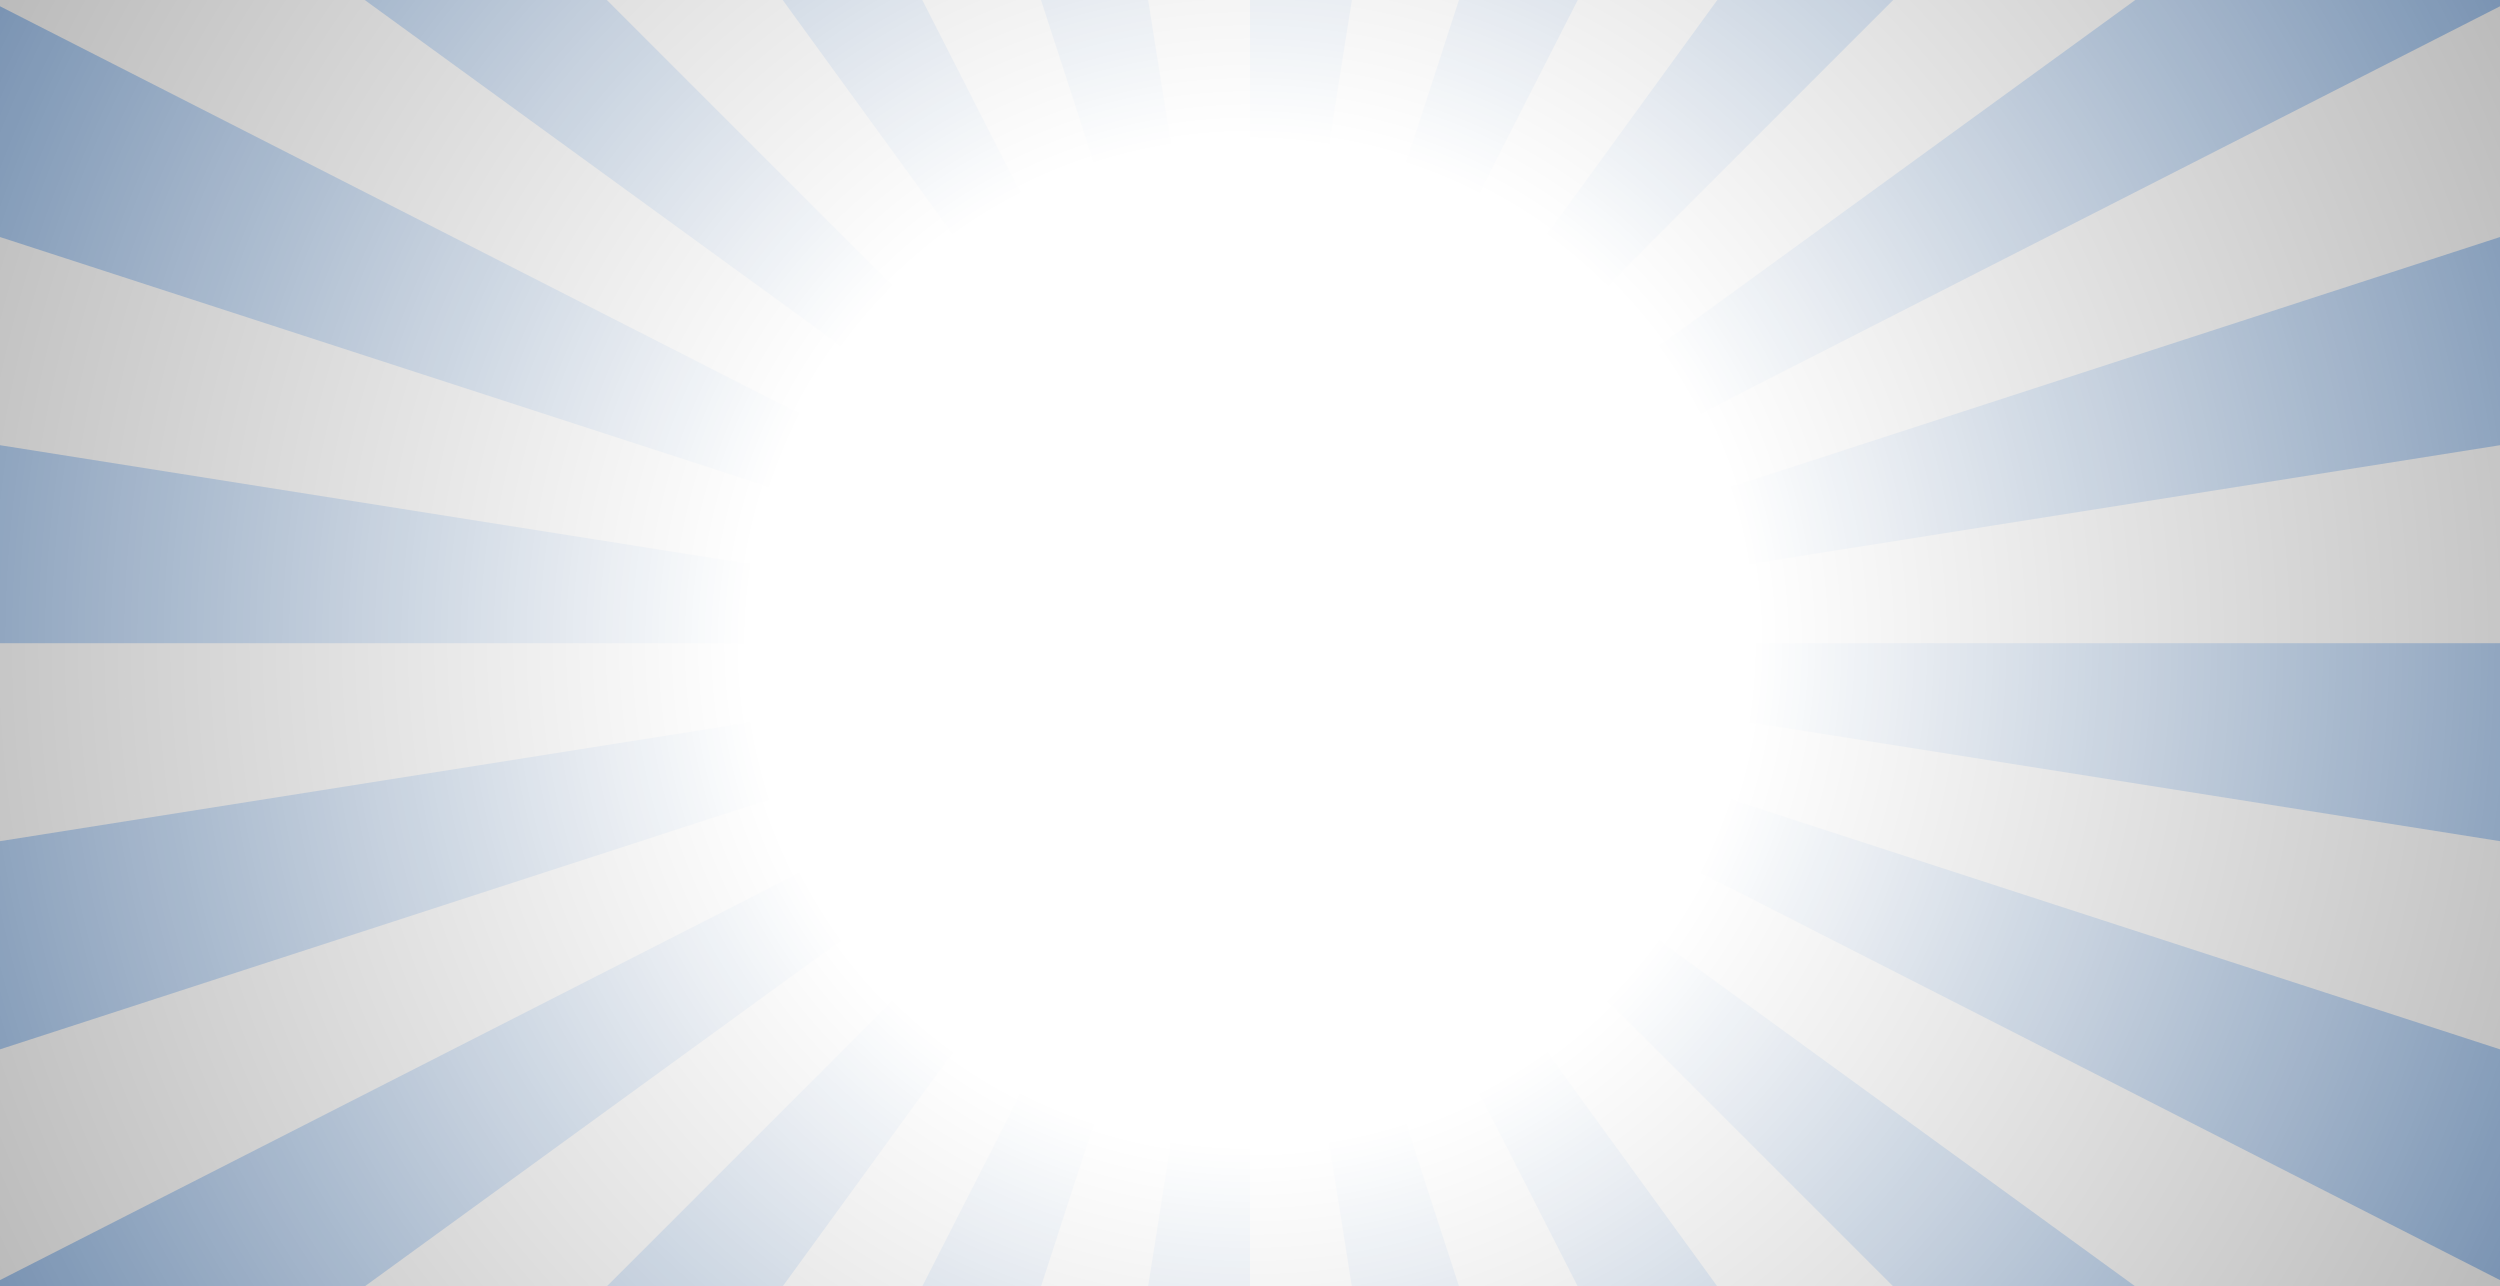
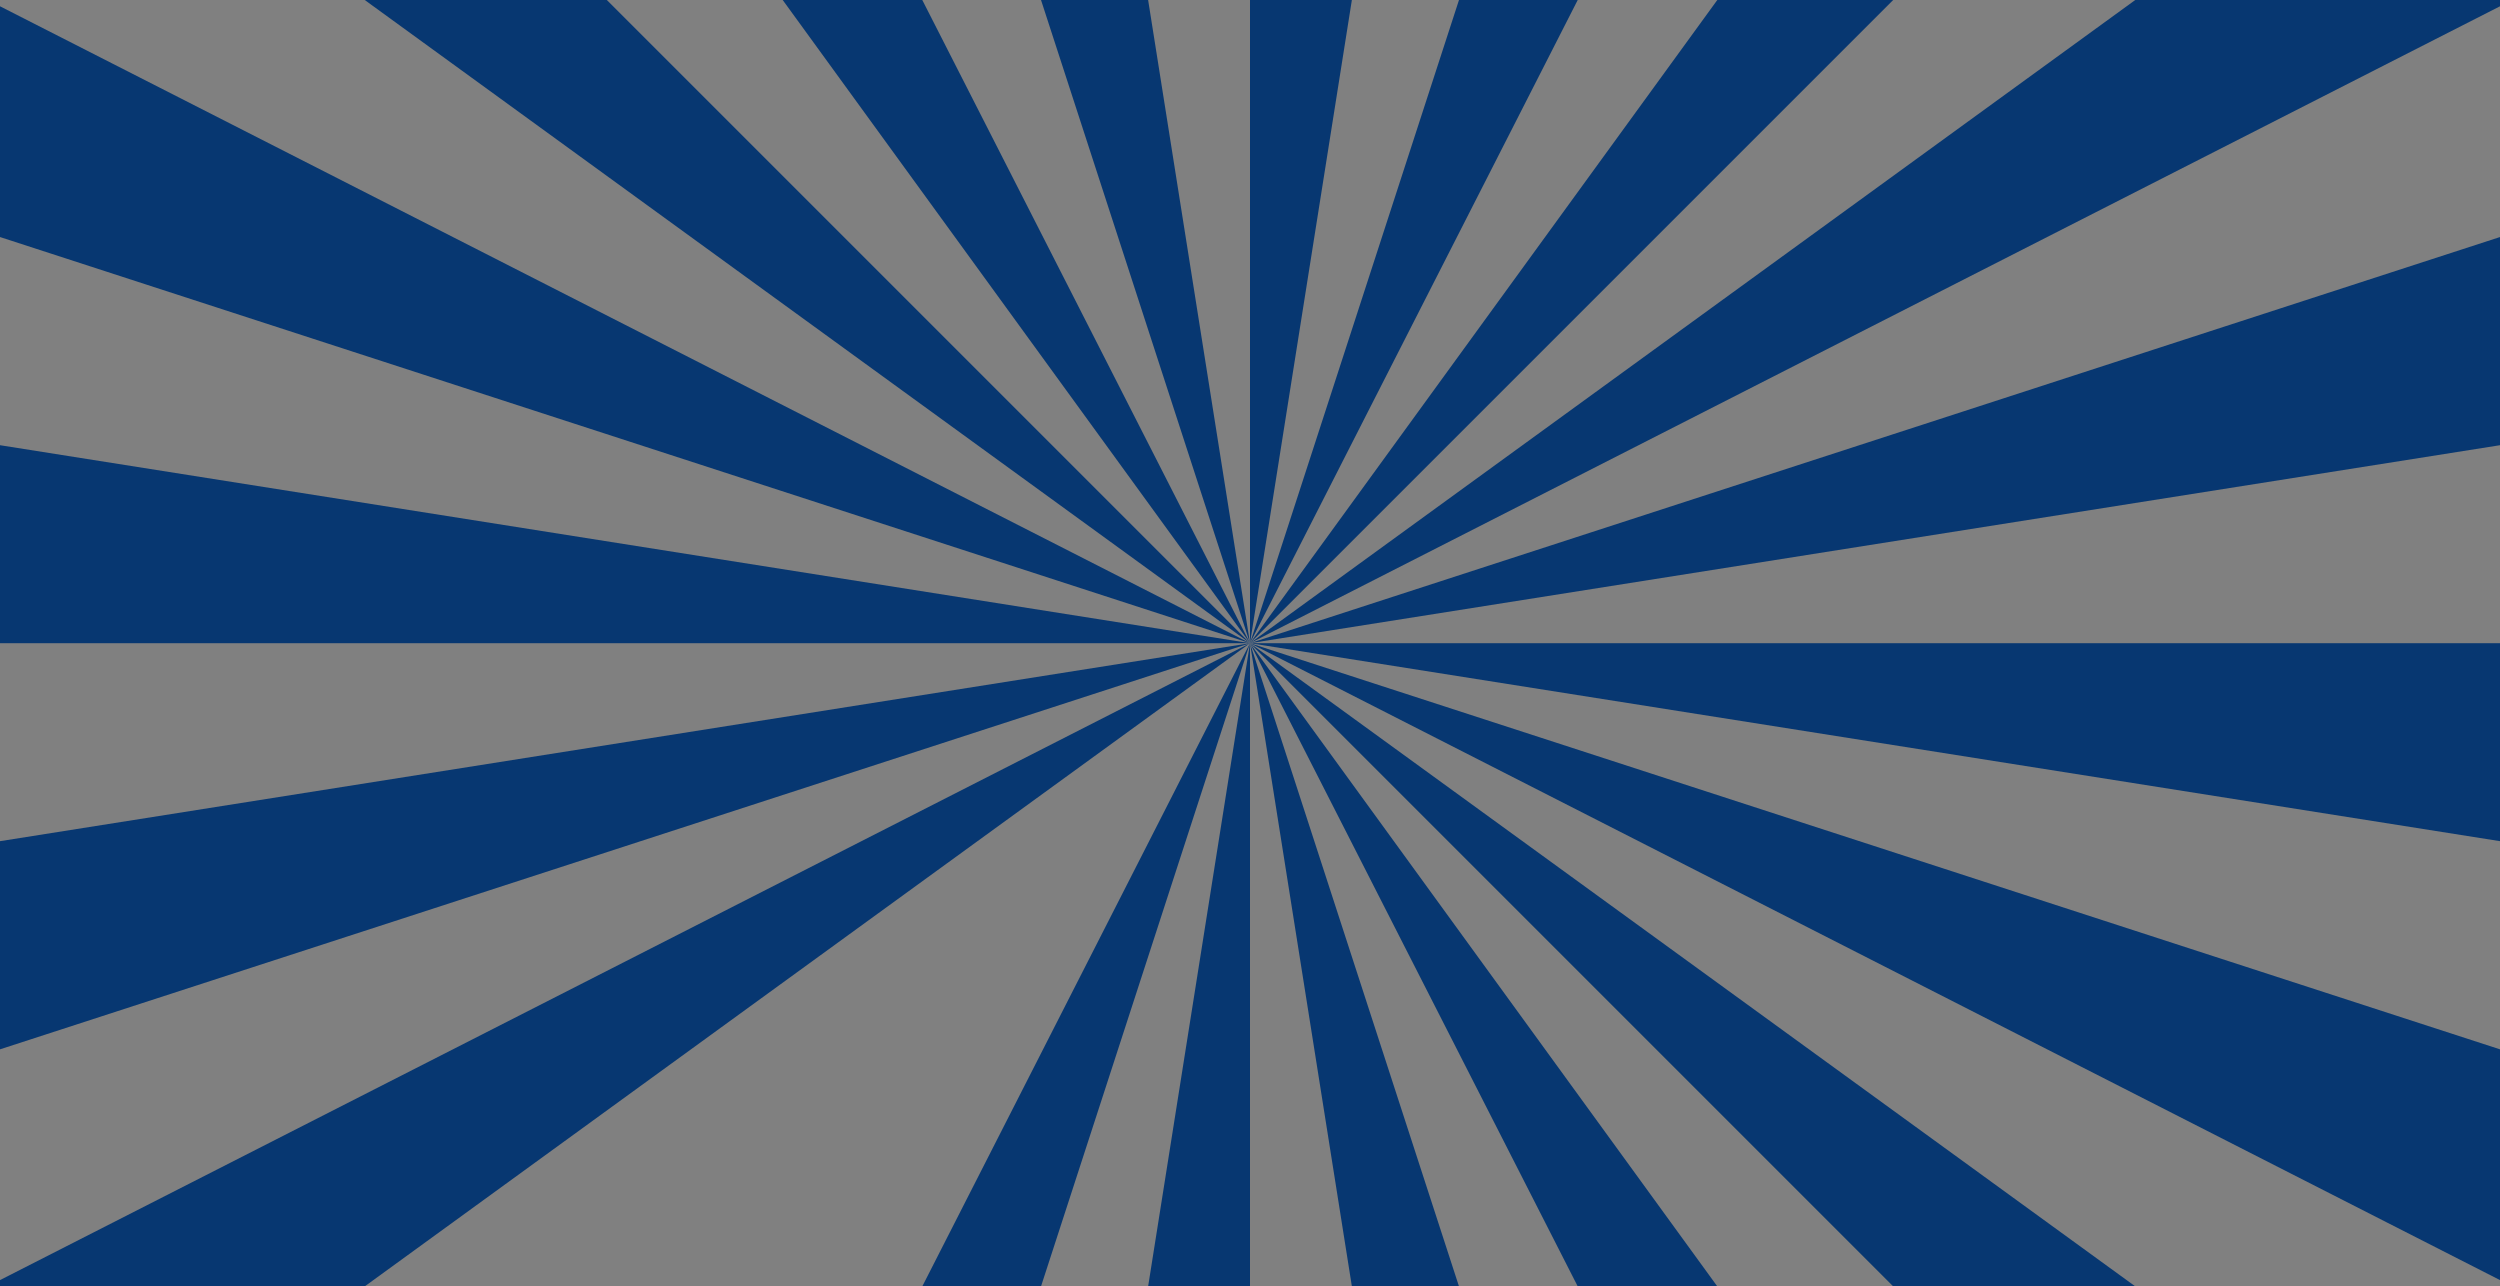
<svg xmlns="http://www.w3.org/2000/svg" viewBox="0 0 1512 778" preserveAspectRatio="xMidYMid" width="1512" height="778" style="shape-rendering: auto; display: block; background: rgb(255, 255, 255);">
  <rect x="0" y="0" width="1512" height="778" fill="#808080" stroke="none" />
  <g>
    <defs>
      <radialGradient id="lgbk-oersv4ab58c">
        <stop stop-opacity="1" stop-color="#ffffff" offset="0.23" />
        <stop stop-opacity="0" stop-color="#ffffff" offset="1" />
      </radialGradient>
    </defs>
    <g transform="translate(756 389)">
      <g>
        <path fill="#073771" d="M0 0L1134 0 L1120.039 177.397 Z" />
        <path fill="#073771" d="M0 0L1078.498 350.425 L1010.401 514.825 Z" />
        <path fill="#073771" d="M0 0L917.425 666.548 L801.859 801.859 Z" />
        <path fill="#073771" d="M0 0L666.548 917.425 L514.825 1010.401 Z" />
        <path fill="#073771" d="M0 0L350.425 1078.498 L177.397 1120.039 Z" />
        <path fill="#073771" d="M0 0L6.943747351165493e-14 1134 L-177.397 1120.039 Z" />
        <path fill="#073771" d="M0 0L-350.425 1078.498 L-514.825 1010.401 Z" />
-         <path fill="#073771" d="M0 0L-666.548 917.425 L-801.859 801.859 Z" />
        <path fill="#073771" d="M0 0L-917.425 666.548 L-1010.401 514.825 Z" />
        <path fill="#073771" d="M0 0L-1078.498 350.425 L-1120.039 177.397 Z" />
        <path fill="#073771" d="M0 0L-1134 1.3887494702330986e-13 L-1120.039 -177.397 Z" />
        <path fill="#073771" d="M0 0L-1078.498 -350.425 L-1010.401 -514.825 Z" />
        <path fill="#073771" d="M0 0L-917.425 -666.548 L-801.859 -801.859 Z" />
        <path fill="#073771" d="M0 0L-666.548 -917.425 L-514.825 -1010.401 Z" />
        <path fill="#073771" d="M0 0L-350.425 -1078.498 L-177.397 -1120.039 Z" />
        <path fill="#073771" d="M0 0L-2.0831242053496476e-13 -1134 L177.397 -1120.039 Z" />
        <path fill="#073771" d="M0 0L350.425 -1078.498 L514.825 -1010.401 Z" />
        <path fill="#073771" d="M0 0L666.548 -917.425 L801.859 -801.859 Z" />
        <path fill="#073771" d="M0 0L917.425 -666.548 L1010.401 -514.825 Z" />
        <path fill="#073771" d="M0 0L1078.498 -350.425 L1120.039 -177.397 Z" />
-         <circle fill="url(#lgbk-oersv4ab58c)" r="1315.44" cy="0" cx="0" />
        <animateTransform repeatCount="indefinite" dur="4.167s" keyTimes="0;1" values="0 0 0;36 0 0" type="rotate" attributeName="transform" />
      </g>
    </g>
    <g />
  </g>
</svg>